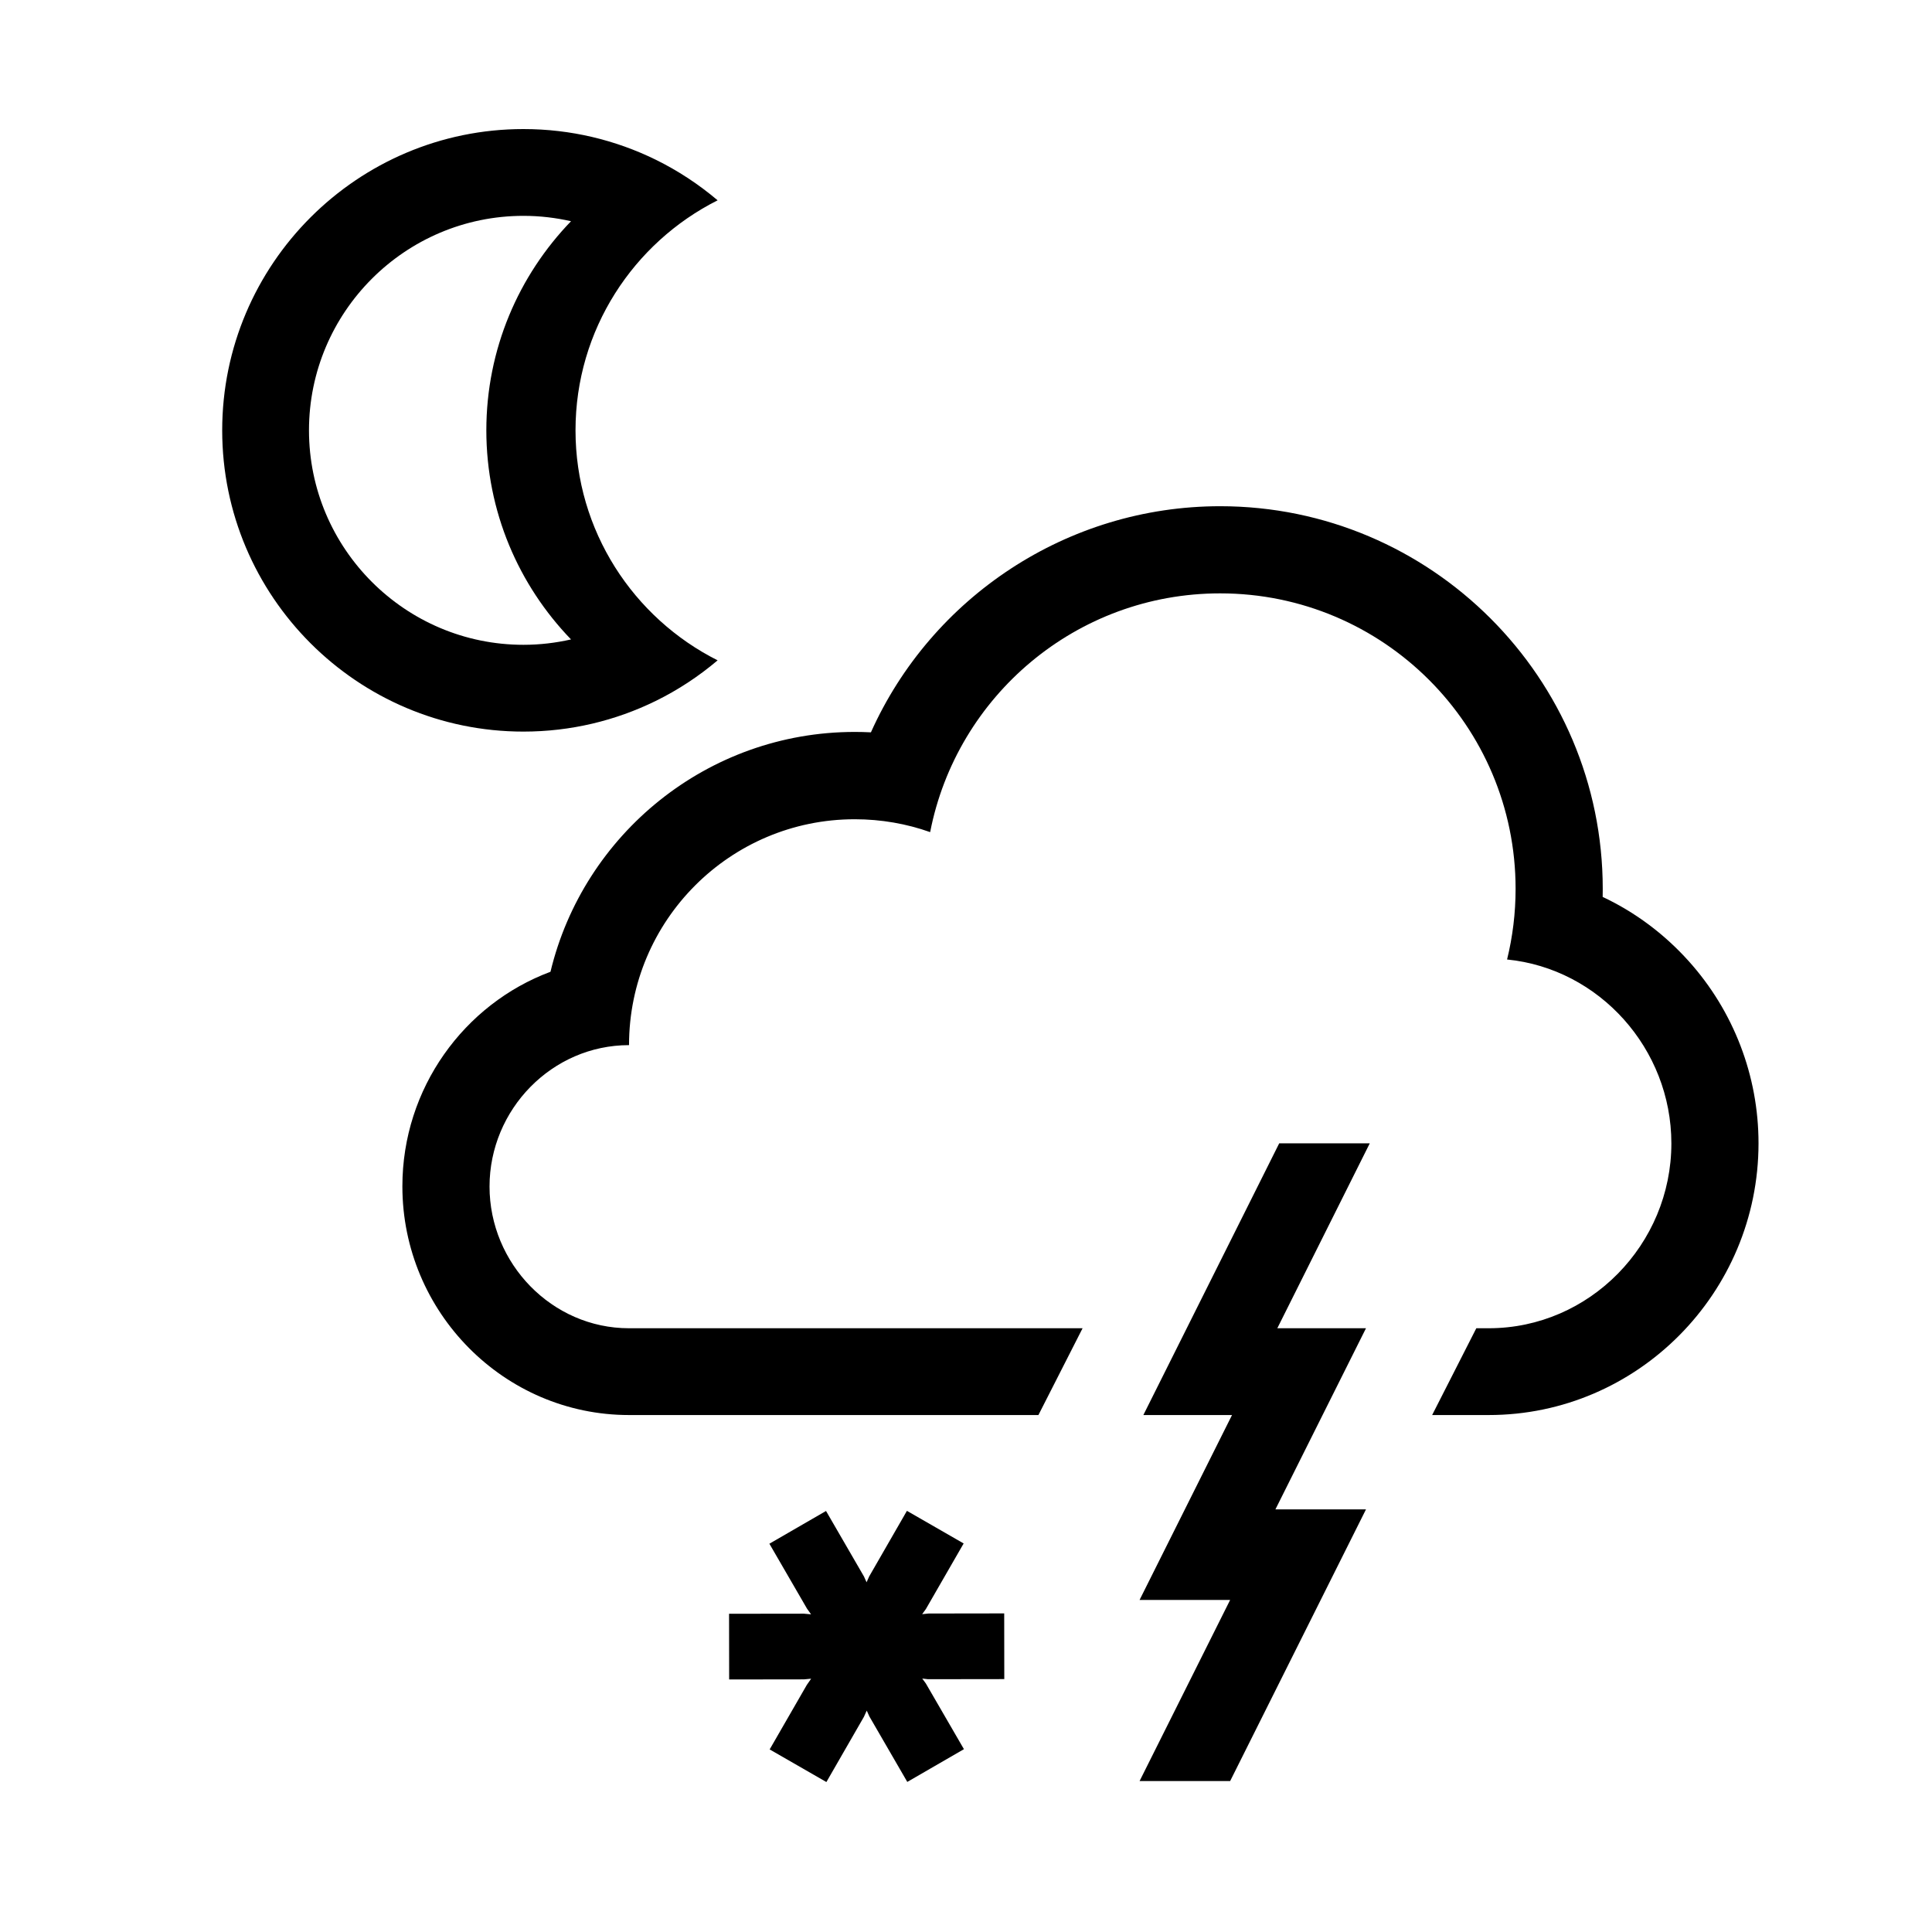
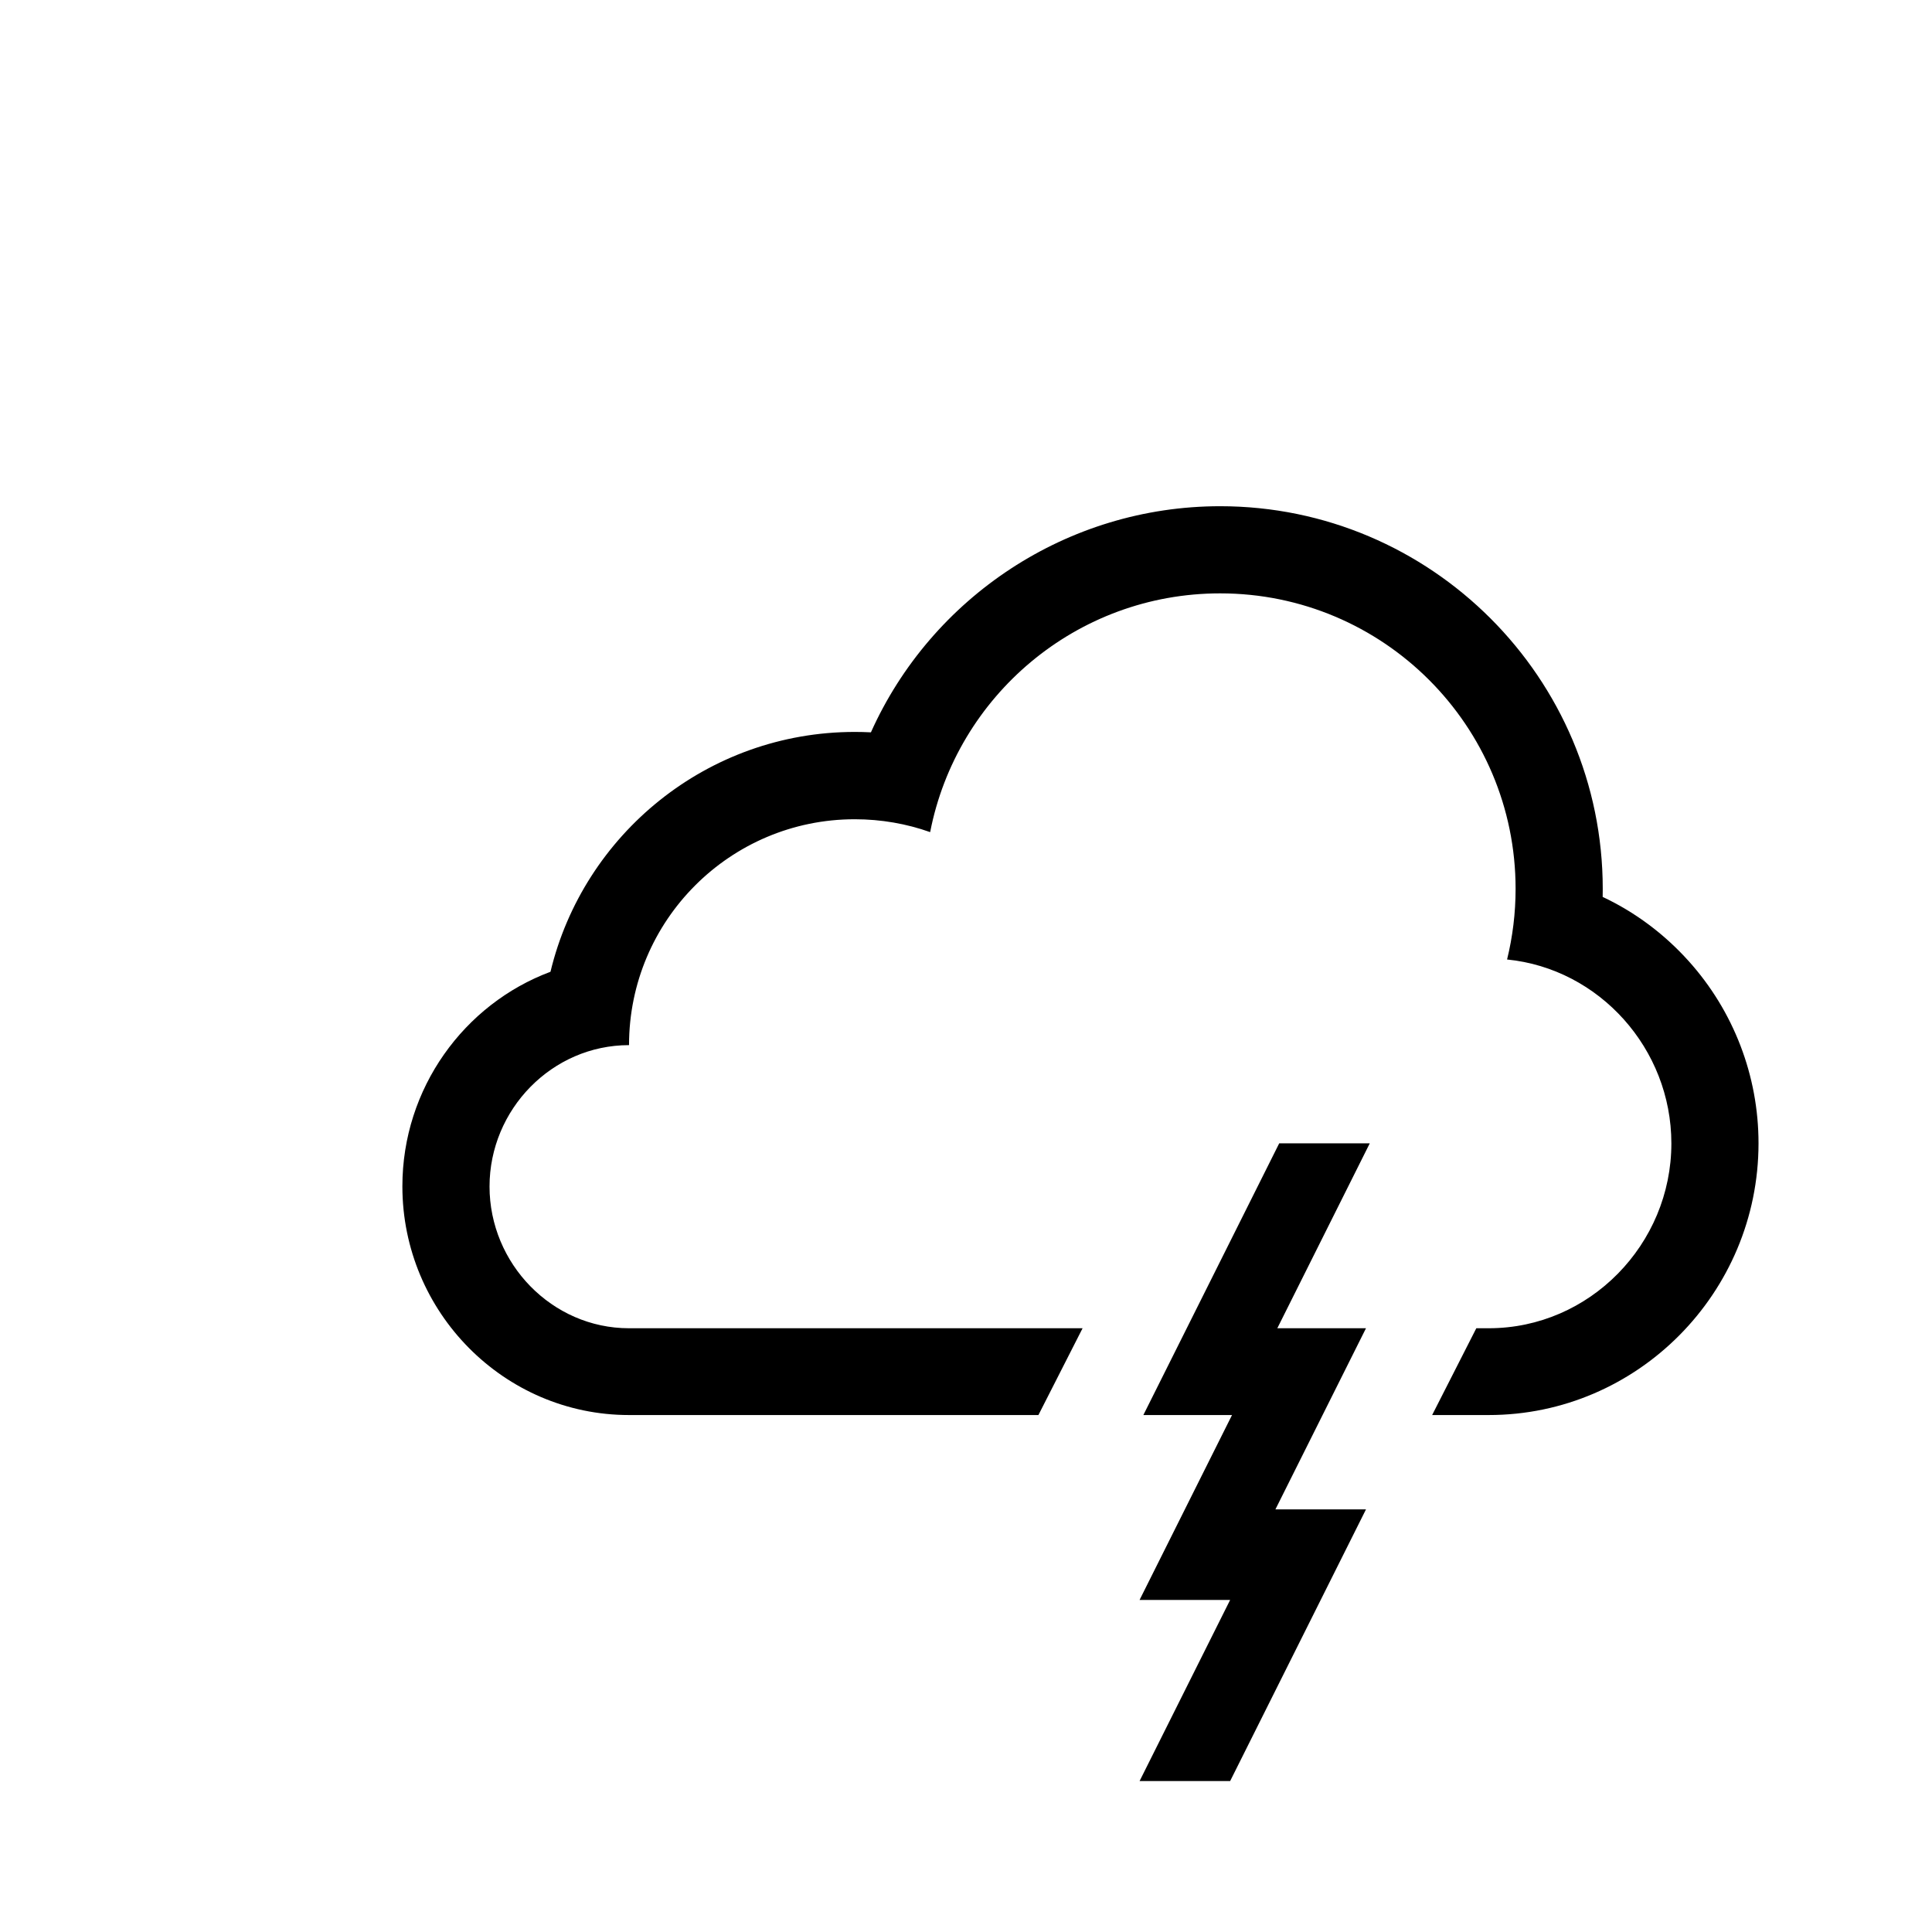
<svg xmlns="http://www.w3.org/2000/svg" version="1.1" id="Layer_1" x="0px" y="0px" width="512px" height="512px" viewBox="0 0 512 512" style="enable-background:new 0 0 512 512;" xml:space="preserve">
  <rect id="background_1_" style="opacity:0;fill:#929292;" width="512" height="512" />
  <polygon id="new_lightning" points="338.5,352 363,303 339,303 303,375 326.5,375 302,424 326,424 302,472 326,472 362,400 338,400   362,352 " />
-   <polygon points="266.125,427.569 246.082,427.598 244.383,427.773 245.355,426.434 255.378,409.032 240.345,400.389 230.34,417.775   229.65,419.32 228.951,417.768 218.906,400.423 203.895,409.101 213.865,426.307 214.939,427.812 213.062,427.642 193.209,427.667   193.232,445.077 213.062,445.05 214.963,444.874 213.821,446.511 203.969,463.614 219.002,472.26 228.933,455.003 229.695,453.328   230.408,454.903 240.441,472.227 255.452,463.548 245.362,446.141 244.406,444.835 245.928,445.008 266.147,444.981 " />
  <path d="M447.496,254.677c-6.481-7.204-14.231-12.969-22.773-16.986c0.015-0.703,0.021-1.421,0.021-2.124  c0-55.911-45.486-101.414-101.396-101.414c-40.561,0-76.51,24.173-92.547,59.925c-1.423-0.073-2.853-0.109-4.284-0.109  c-39.058,0-71.894,27.145-80.633,63.56c-22.892,8.542-39.249,30.88-39.249,56.864C106.635,347.74,133.58,375,166.7,375h108.492  l11.702-23H166.7c-20.418,0-36.968-17.139-36.968-37.559c0-20.416,16.55-37.471,36.968-37.471c0-33.034,26.78-59.86,59.816-59.86  c7.009,0,13.732,1.194,19.984,3.41c7.017-36.042,38.753-63.271,76.847-63.271c43.244,0,78.301,35.056,78.301,78.3  c0,6.455-0.786,12.725-2.258,18.727c24.446,2.433,43.54,23.652,43.54,48.743c0,26.726-21.665,48.981-48.391,48.981h-3.302  l-11.702,23h15.004c39.418,0,71.487-32.385,71.487-72.029C466.027,285.15,459.446,267.956,447.496,254.677z" />
-   <path id="moon_2_" d="M152.517,114.041c0-26.631,15.351-49.731,37.66-60.957c-5-4.231-10.512-7.873-16.452-10.783  c-10.575-5.181-22.451-8.099-35-8.099c-44.024,0-79.84,35.816-79.84,79.839s35.816,79.84,79.84,79.84c12.549,0,24.425-2.919,35-8.1  c5.94-2.91,11.453-6.552,16.453-10.783C167.867,163.772,152.517,140.672,152.517,114.041z M151.328,169.455  c-4.057,0.922-8.271,1.426-12.604,1.426c-31.342,0-56.84-25.498-56.84-56.84c0-31.341,25.498-56.839,56.84-56.839  c4.332,0,8.547,0.503,12.604,1.426c-13.879,14.371-22.443,33.905-22.443,55.414C128.885,135.55,137.449,155.084,151.328,169.455z" />
</svg>